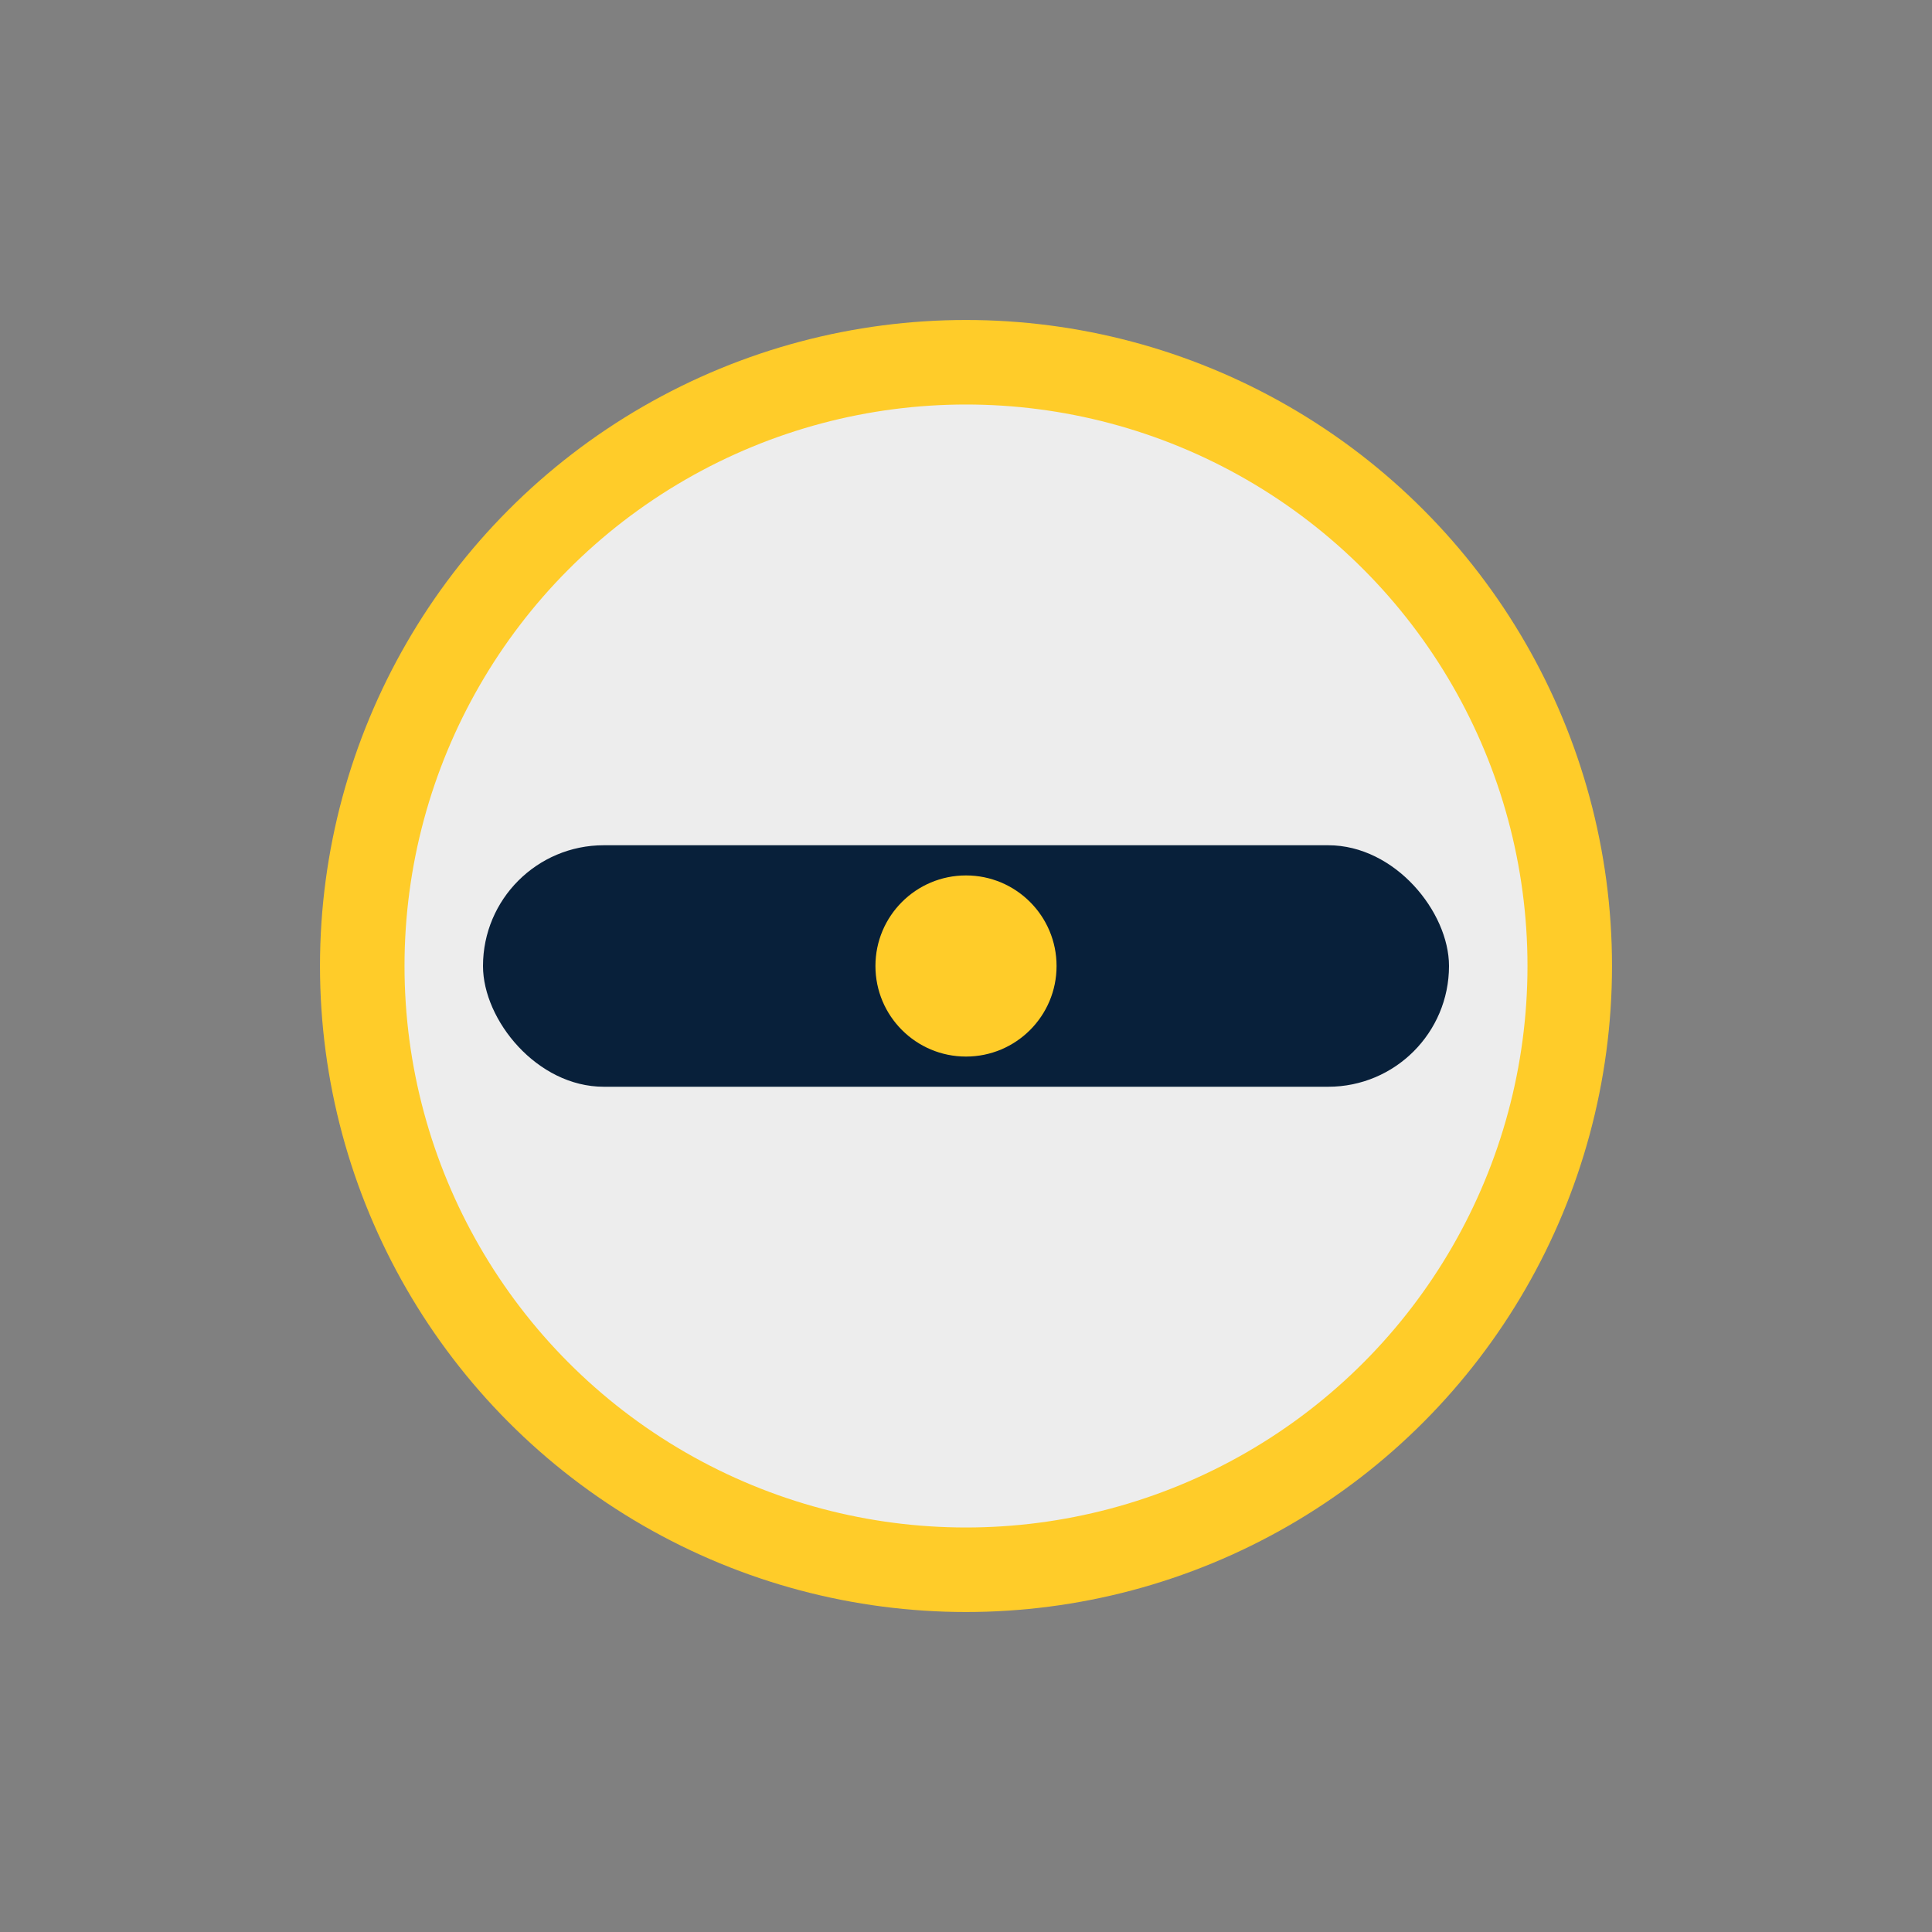
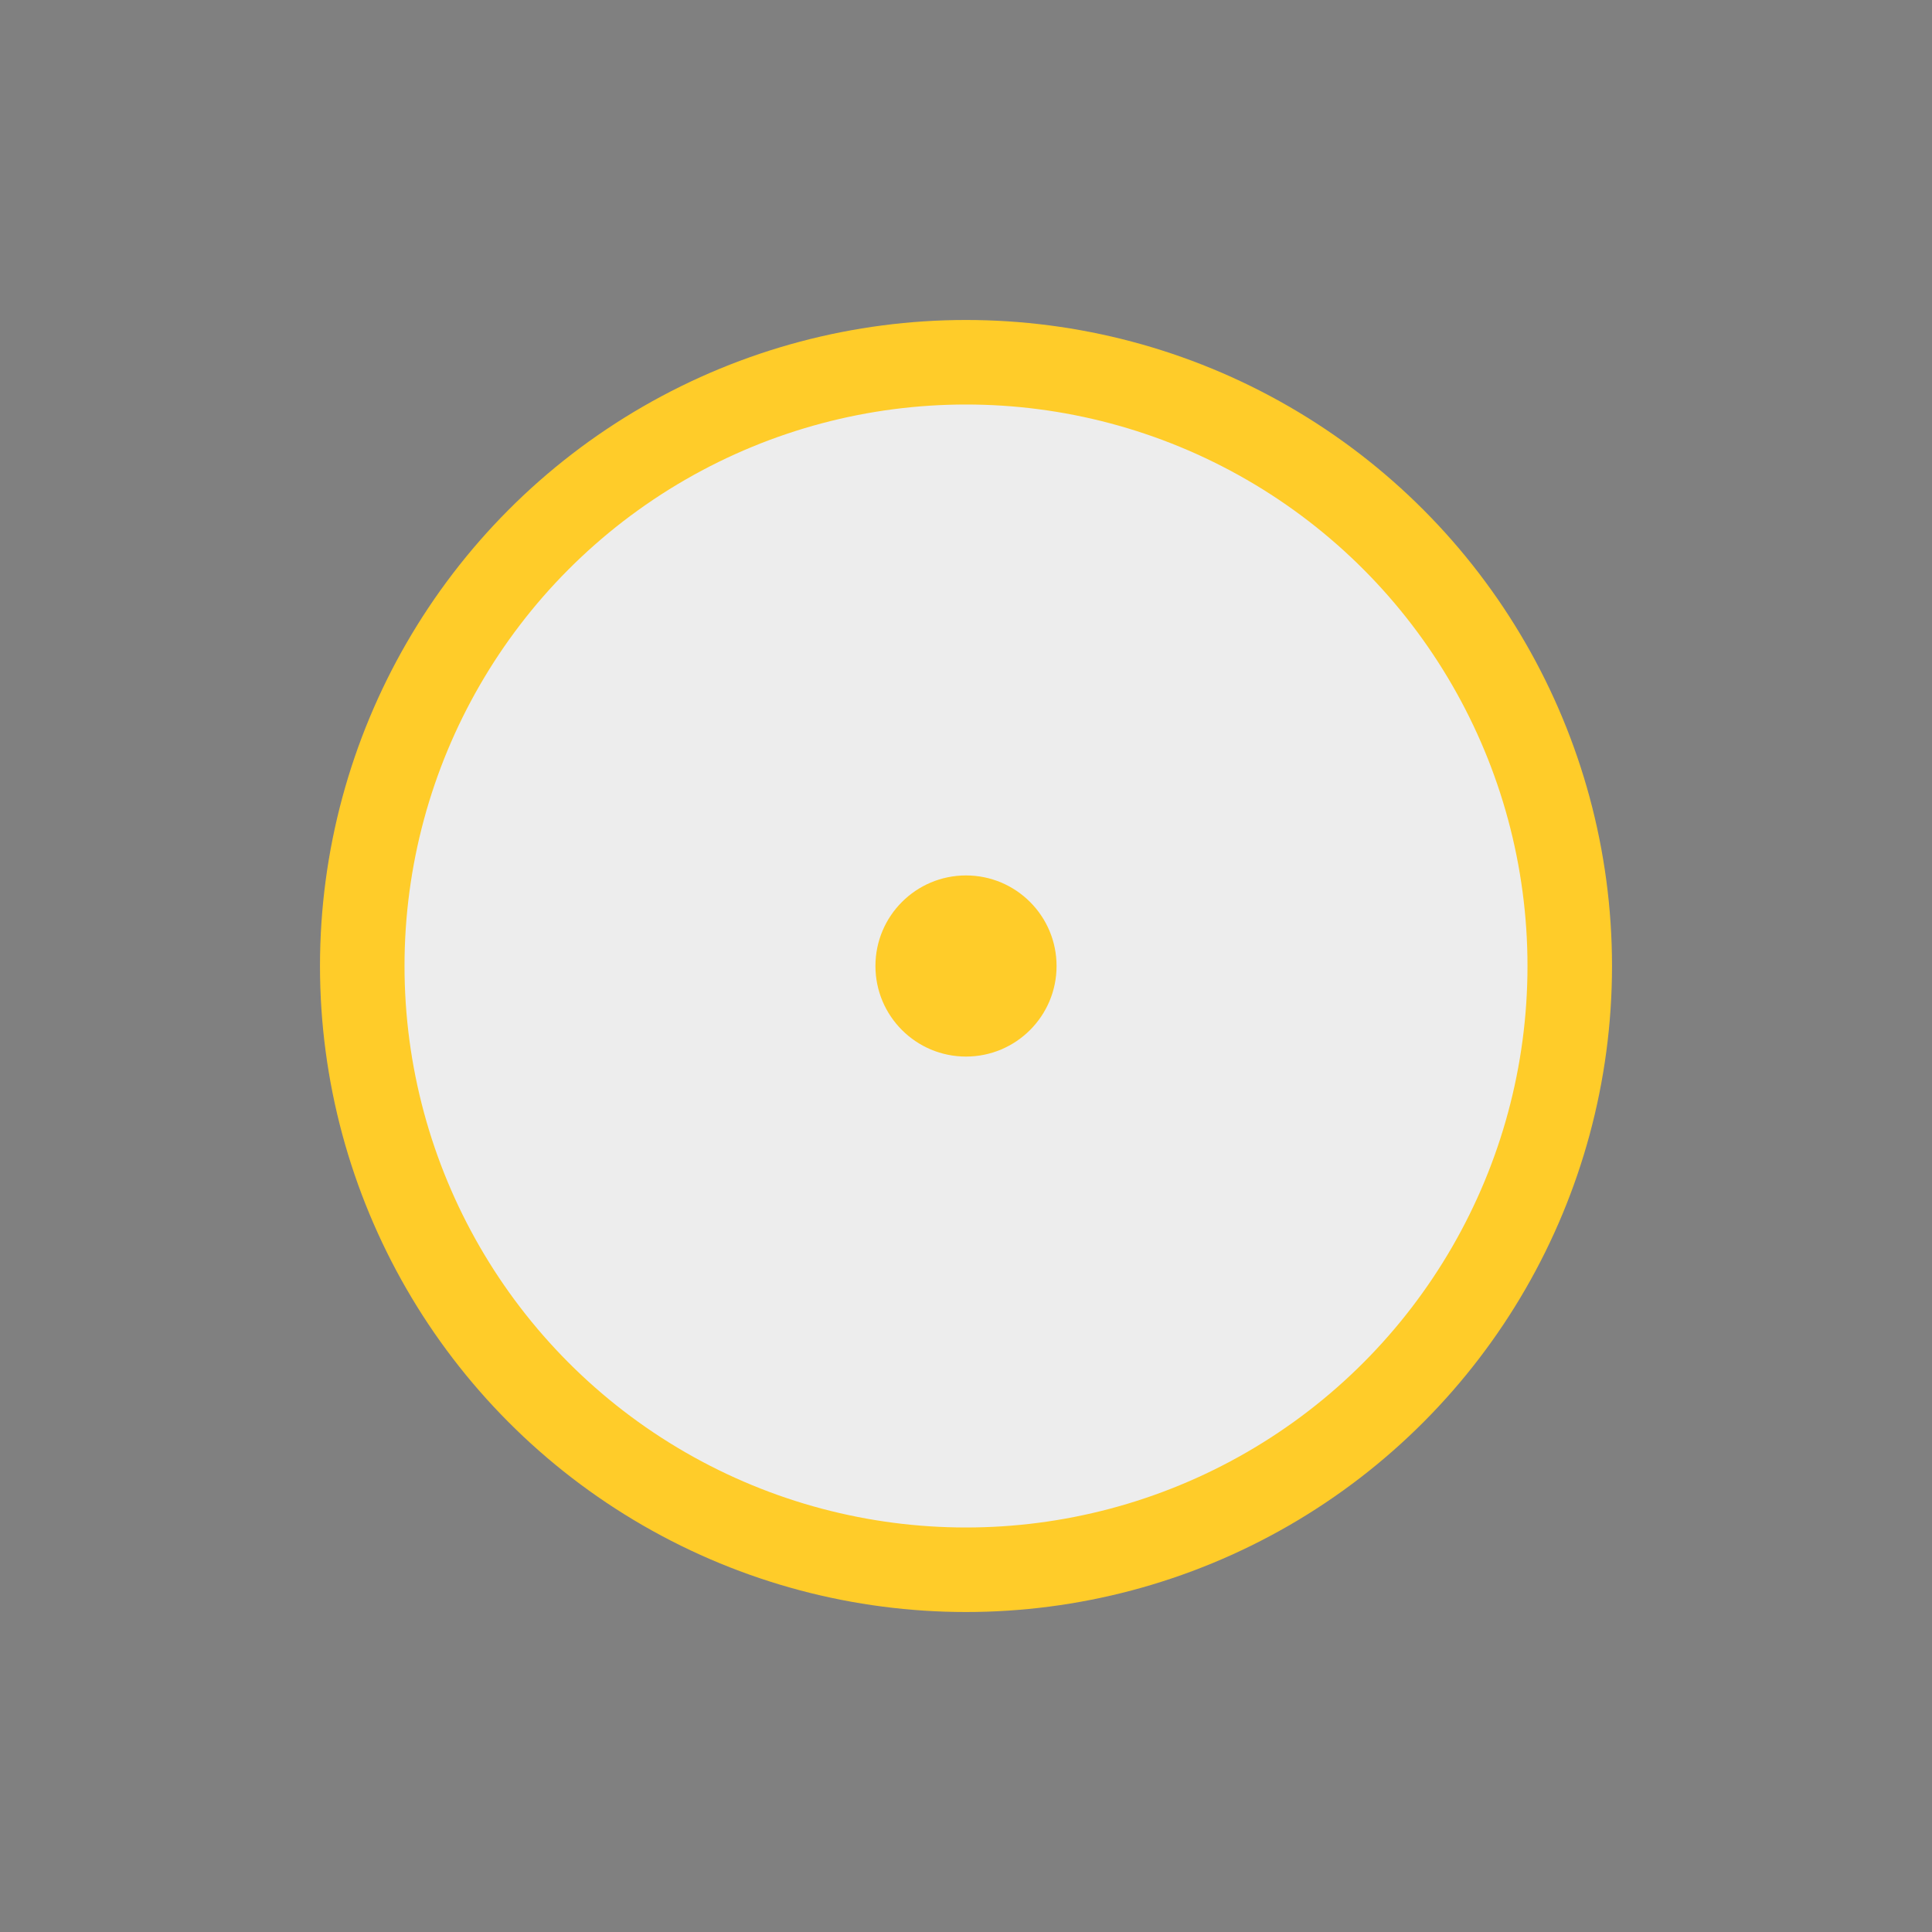
<svg xmlns="http://www.w3.org/2000/svg" width="32" height="32" viewBox="0 0 32 32">
  <rect x="0" y="0" width="32" height="32" fill="#808080" stroke="none" />
  <circle cx="16" cy="16" r="10" fill="#EDEDED" stroke="#FFCC29" stroke-width="1.4" />
-   <rect x="8" y="14" width="16" height="4" rx="2" fill="#08203A" />
  <circle cx="16" cy="16" r="1.5" fill="#FFCC29" />
</svg>